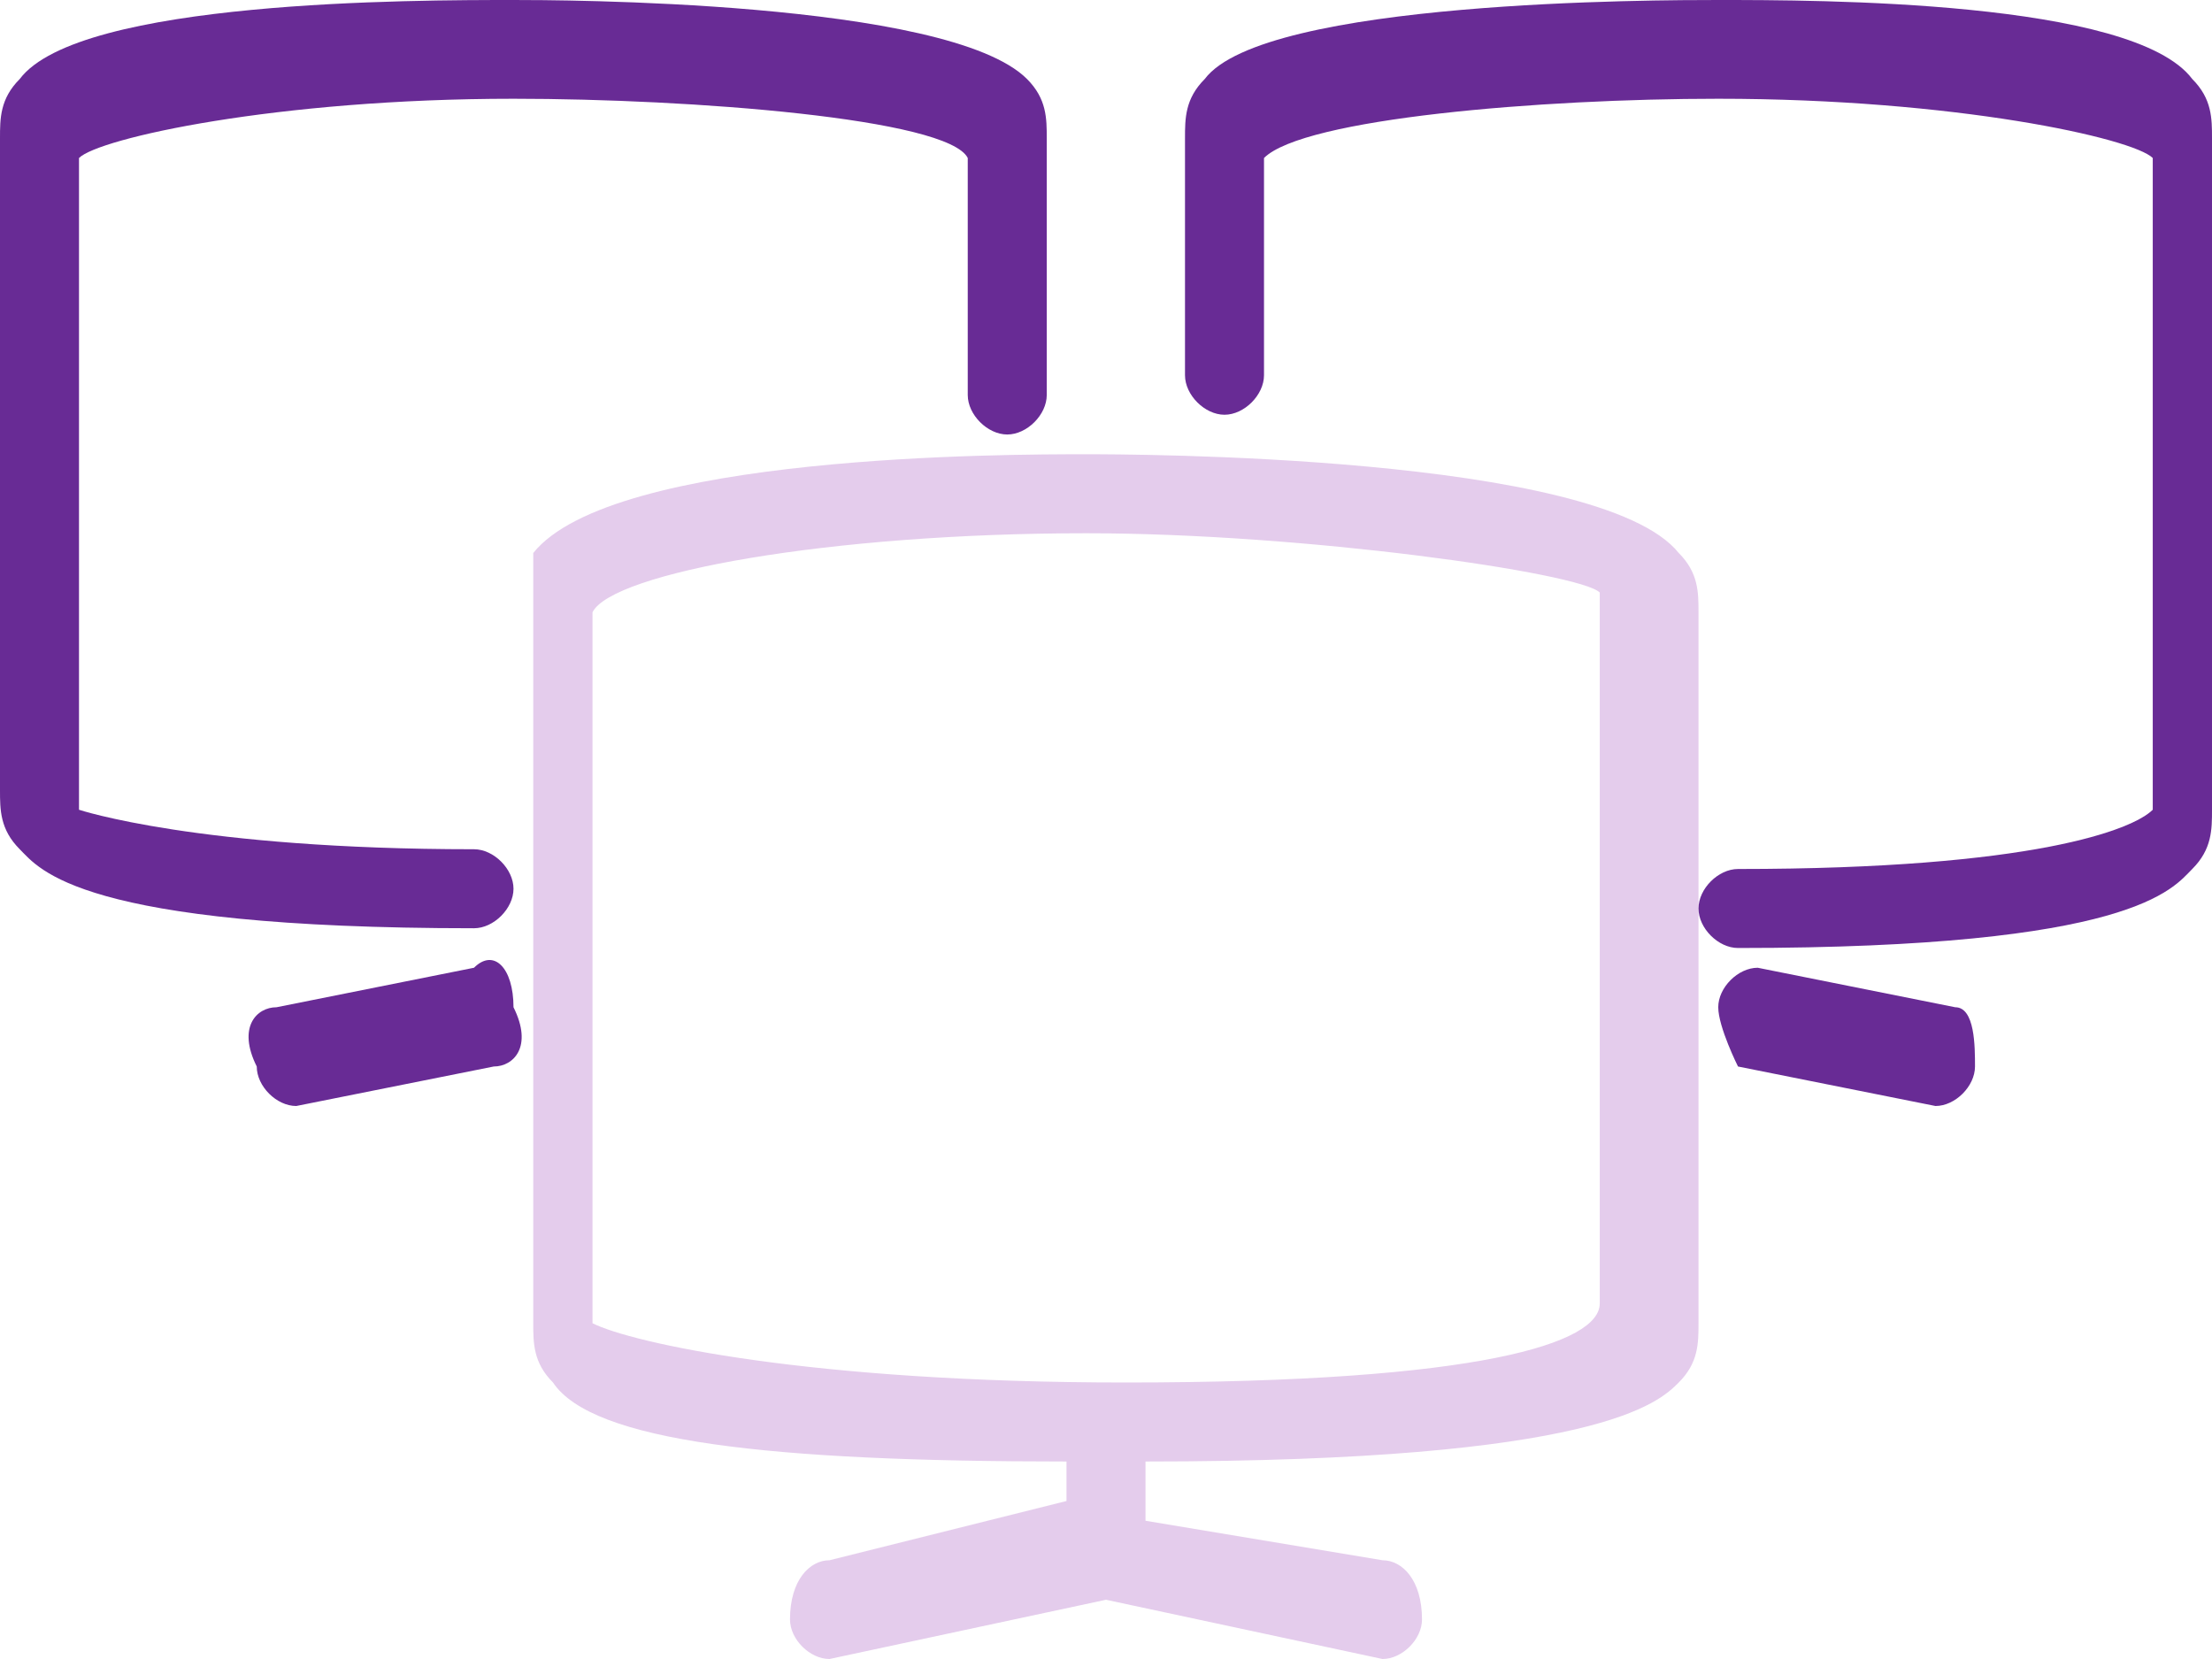
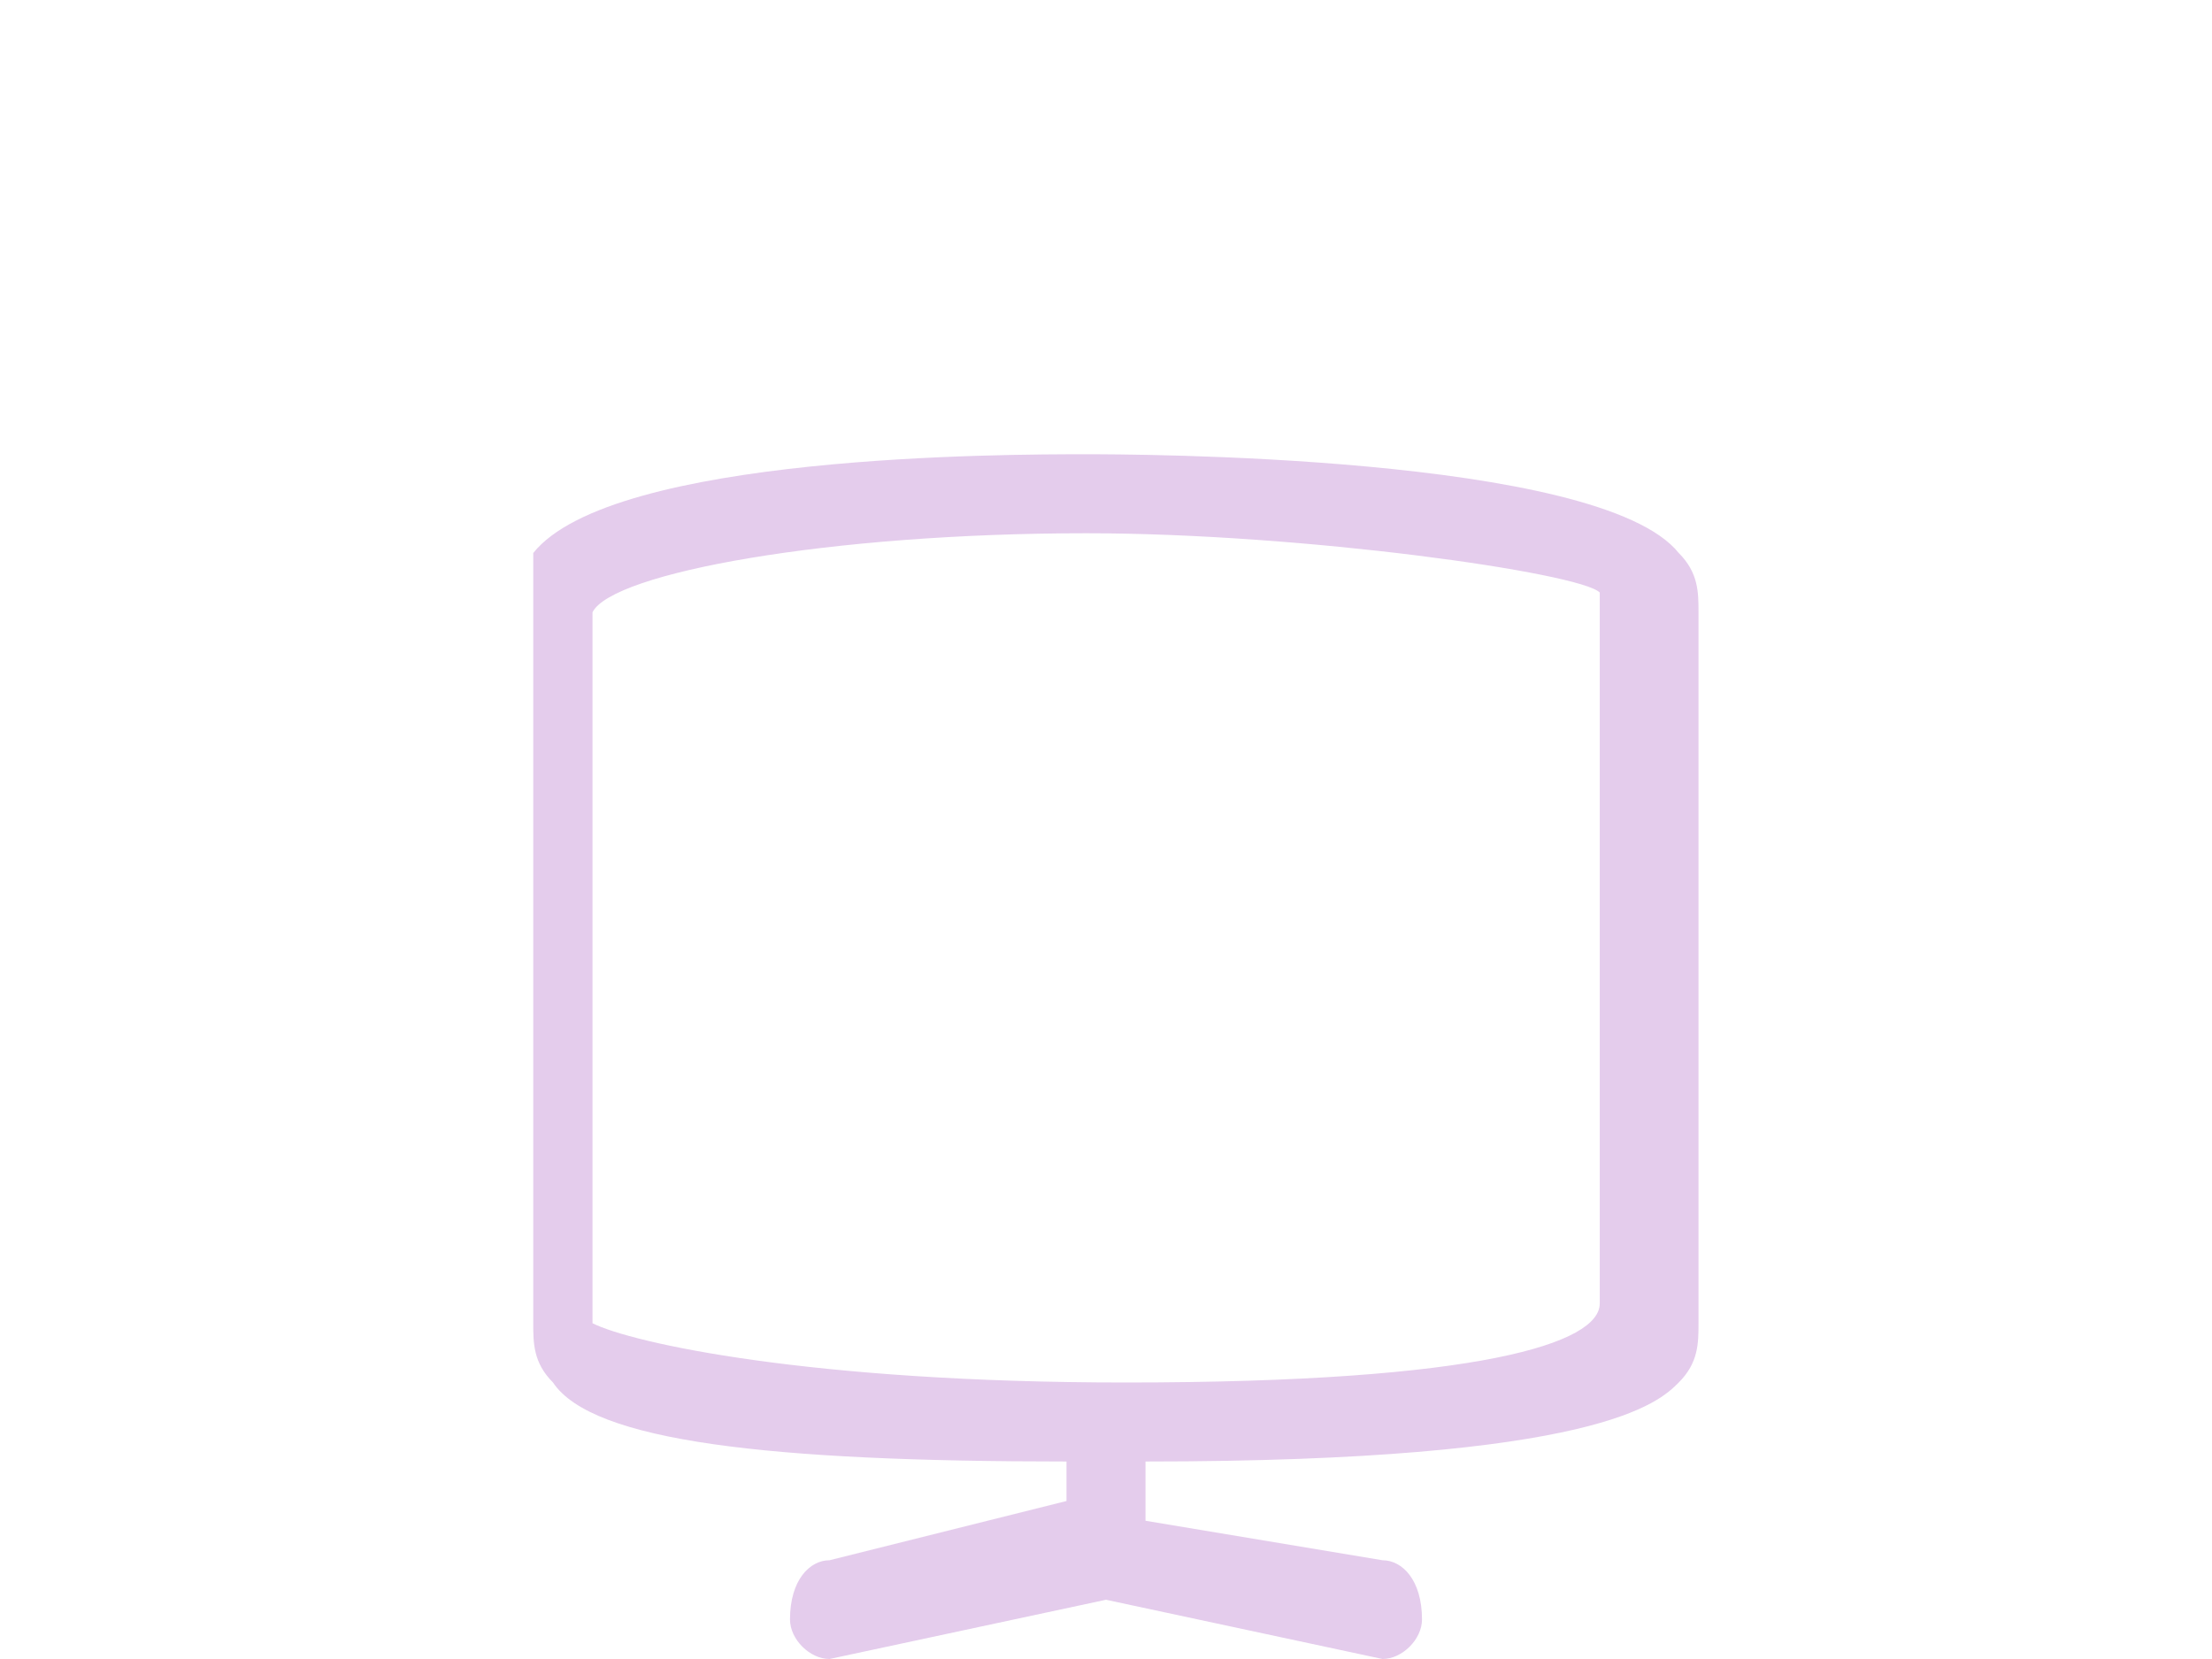
<svg xmlns="http://www.w3.org/2000/svg" version="1.1" id="Layer_1" x="0px" y="0px" viewBox="0 0 11.2 8.4" style="enable-background:new 0 0 11.2 8.4;" xml:space="preserve">
  <style type="text/css">
	.st0{fill:#E4CCEC;}
	.st1{fill:#682B95;}
</style>
  <g>
    <path class="st0" d="M5.5,2.3c-0.4,0-2.4,0-2.8,0.5C2.7,2.9,2.7,3,2.7,3.1v3.6c0,0.1,0,0.2,0.1,0.3C3,7.3,3.9,7.4,5.4,7.4v0.2   L4.2,7.9C4.1,7.9,4,8,4,8.2c0,0.1,0.1,0.2,0.2,0.2l1.4-0.3L7,8.4c0,0,0,0,0,0c0.1,0,0.2-0.1,0.2-0.2C7.2,8,7.1,7.9,7,7.9L5.8,7.7   V7.4c2.3,0,2.6-0.3,2.7-0.4c0.1-0.1,0.1-0.2,0.1-0.3V3.1c0-0.1,0-0.2-0.1-0.3C8.1,2.3,5.7,2.3,5.5,2.3z M5.7,7C4.1,7,3.2,6.8,3,6.7   l0-3.6c0.1-0.2,1.2-0.4,2.5-0.4c1.1,0,2.5,0.2,2.6,0.3l0,3.6C8.1,6.8,7.5,7,5.7,7z" />
-     <path class="st1" d="M2.4,4.3c-1.4,0-2-0.2-2-0.2l0-3.3c0.1-0.1,1-0.3,2.2-0.3c0.9,0,2.2,0.1,2.3,0.3v1.2c0,0.1,0.1,0.2,0.2,0.2   s0.2-0.1,0.2-0.2V0.7c0-0.1,0-0.2-0.1-0.3C4.8,0,2.8,0,2.6,0C2.1,0,0.4,0,0.1,0.4C0,0.5,0,0.6,0,0.7v3.3c0,0.1,0,0.2,0.1,0.3   c0.1,0.1,0.3,0.4,2.3,0.4l0,0c0.1,0,0.2-0.1,0.2-0.2C2.6,4.4,2.5,4.3,2.4,4.3z" />
-     <path class="st1" d="M2.4,4.9l-1,0.2c-0.1,0-0.2,0.1-0.1,0.3c0,0.1,0.1,0.2,0.2,0.2c0,0,0,0,0,0l1-0.2c0.1,0,0.2-0.1,0.1-0.3   C2.6,4.9,2.5,4.8,2.4,4.9z" />
-     <path class="st1" d="M8.7,0C8.4,0,6.4,0,6.1,0.4C6,0.5,6,0.6,6,0.7v1.2c0,0.1,0.1,0.2,0.2,0.2c0.1,0,0.2-0.1,0.2-0.2l0-1.1   c0.2-0.2,1.4-0.3,2.3-0.3c1.2,0,2.1,0.2,2.2,0.3l0,3.3c-0.1,0.1-0.6,0.3-2.1,0.3c-0.1,0-0.2,0.1-0.2,0.2c0,0.1,0.1,0.2,0.2,0.2l0,0   c2,0,2.2-0.3,2.3-0.4c0.1-0.1,0.1-0.2,0.1-0.3V0.7c0-0.1,0-0.2-0.1-0.3C10.8,0,9.2,0,8.7,0z" />
-     <path class="st1" d="M9.9,5.1l-1-0.2c-0.1,0-0.2,0.1-0.2,0.2c0,0.1,0.1,0.3,0.1,0.3l1,0.2c0,0,0,0,0,0c0.1,0,0.2-0.1,0.2-0.2   C10,5.3,10,5.1,9.9,5.1z" />
  </g>
</svg>